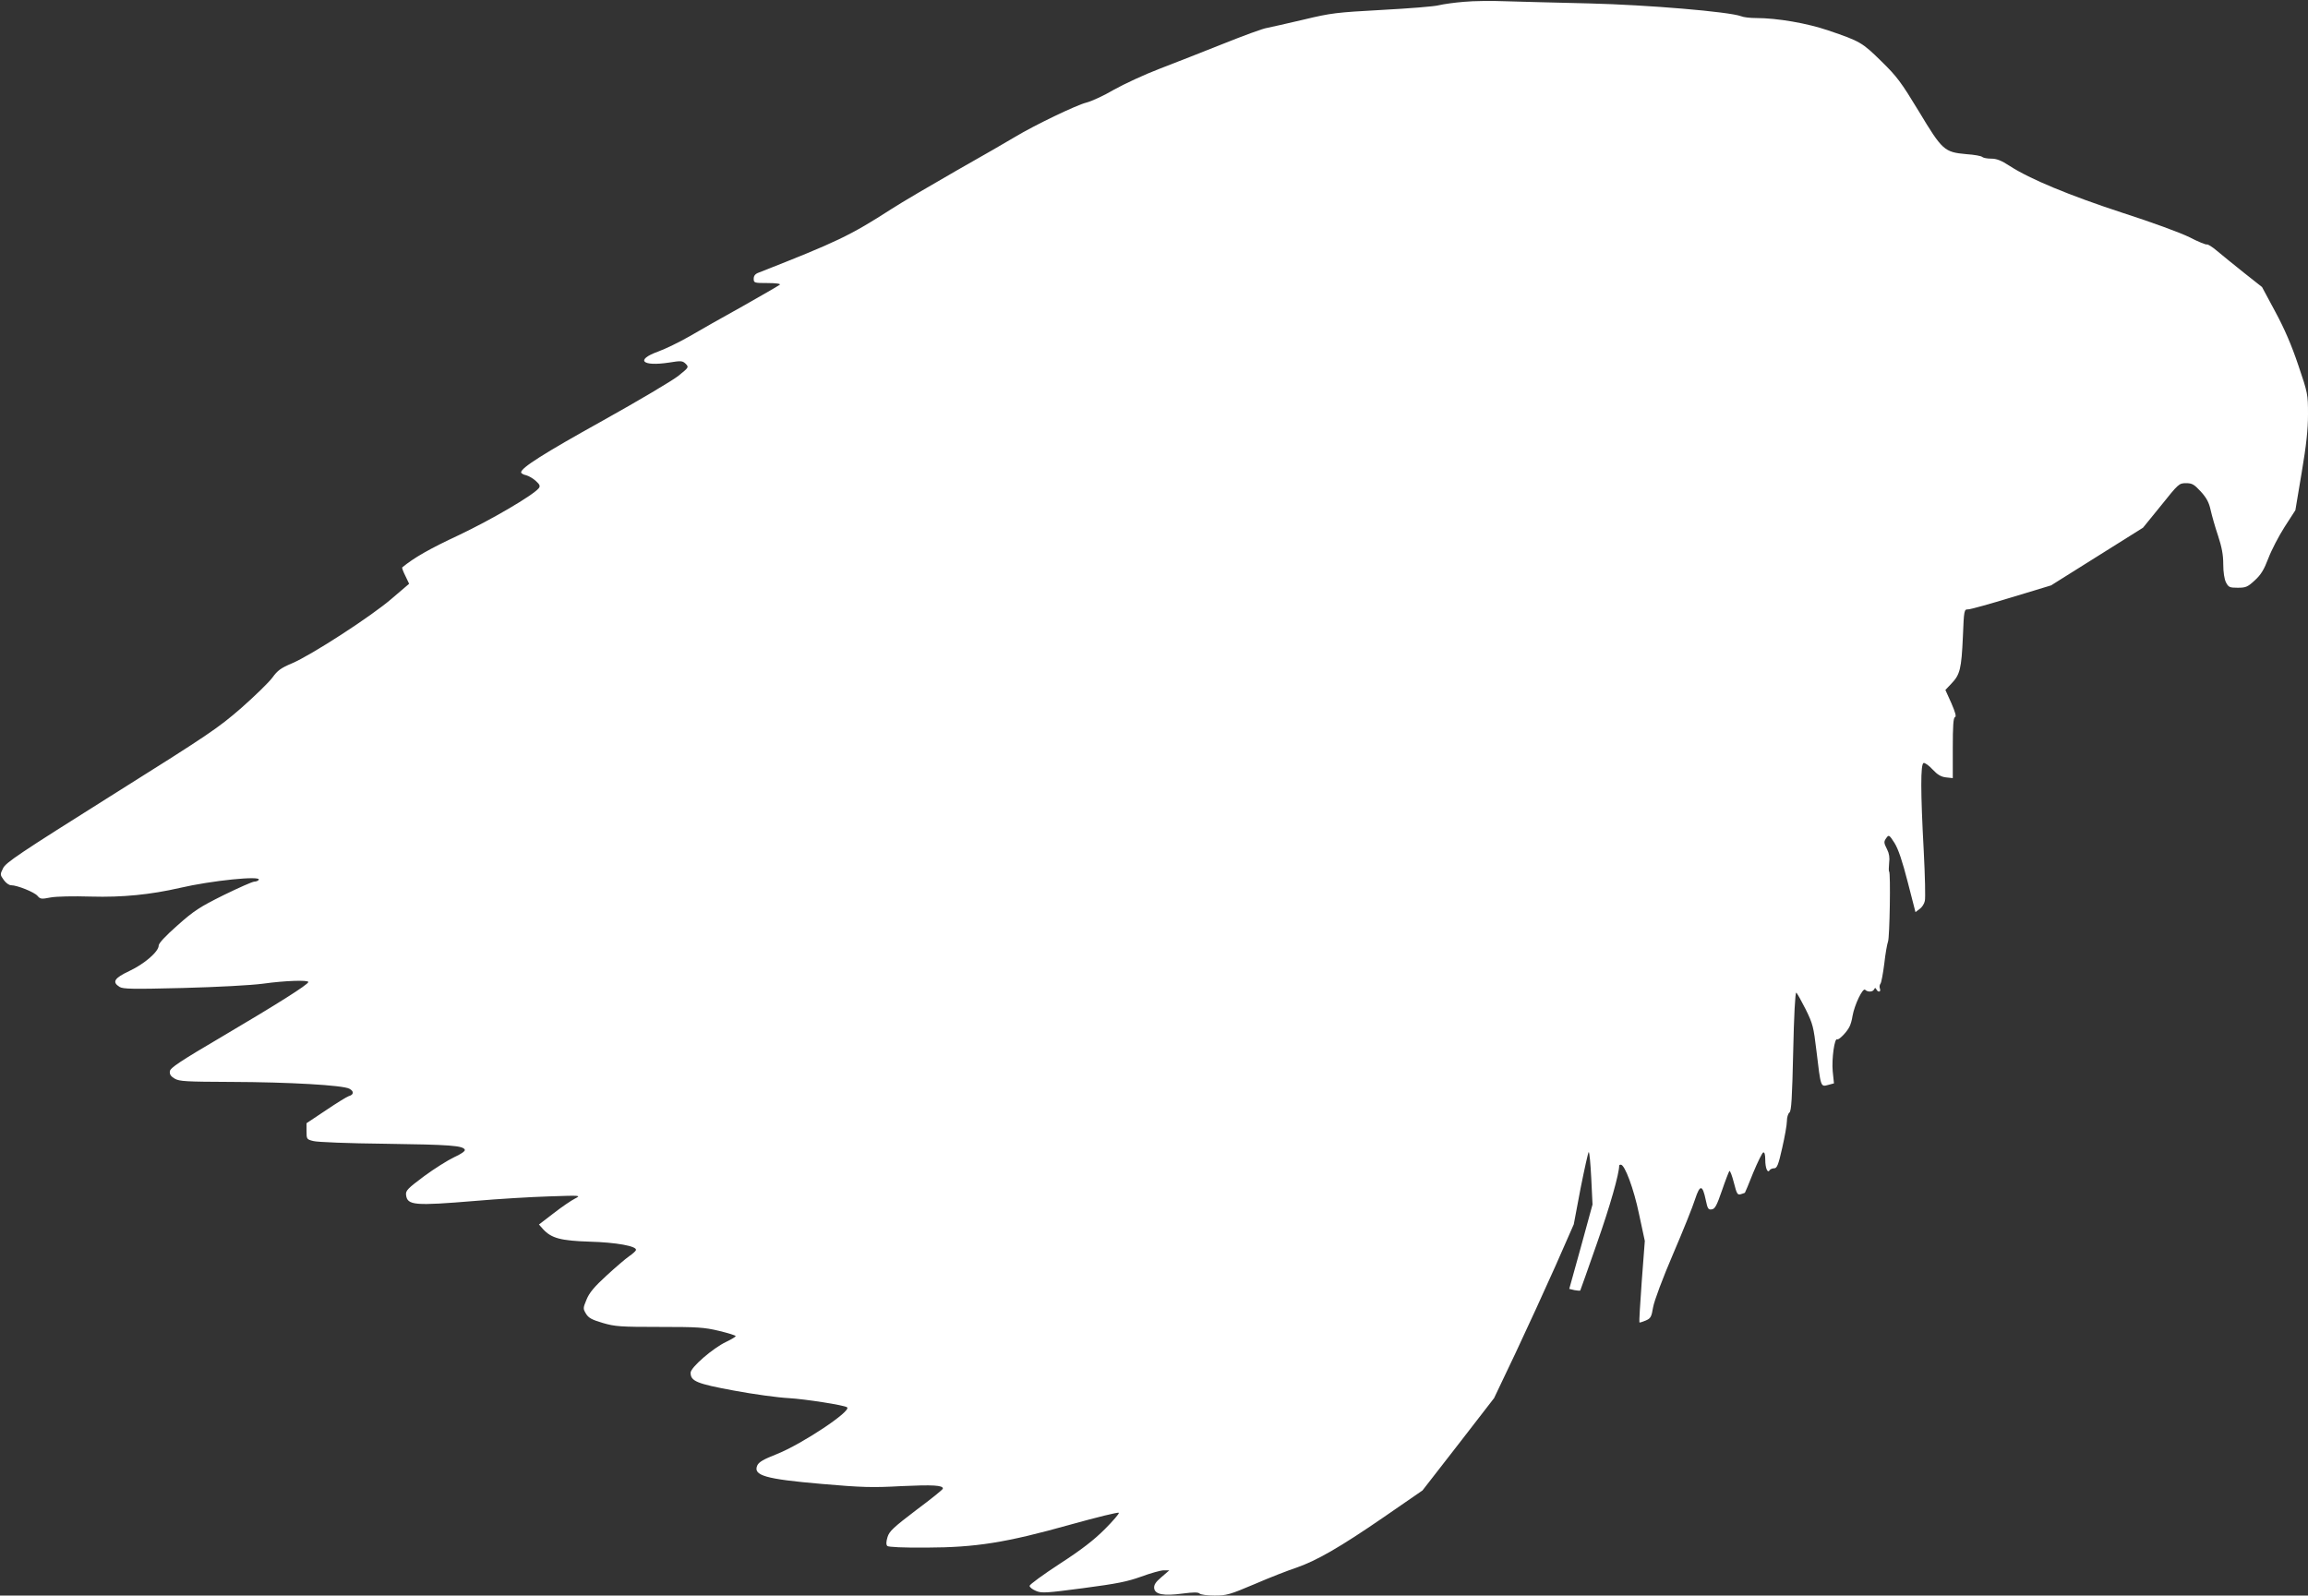
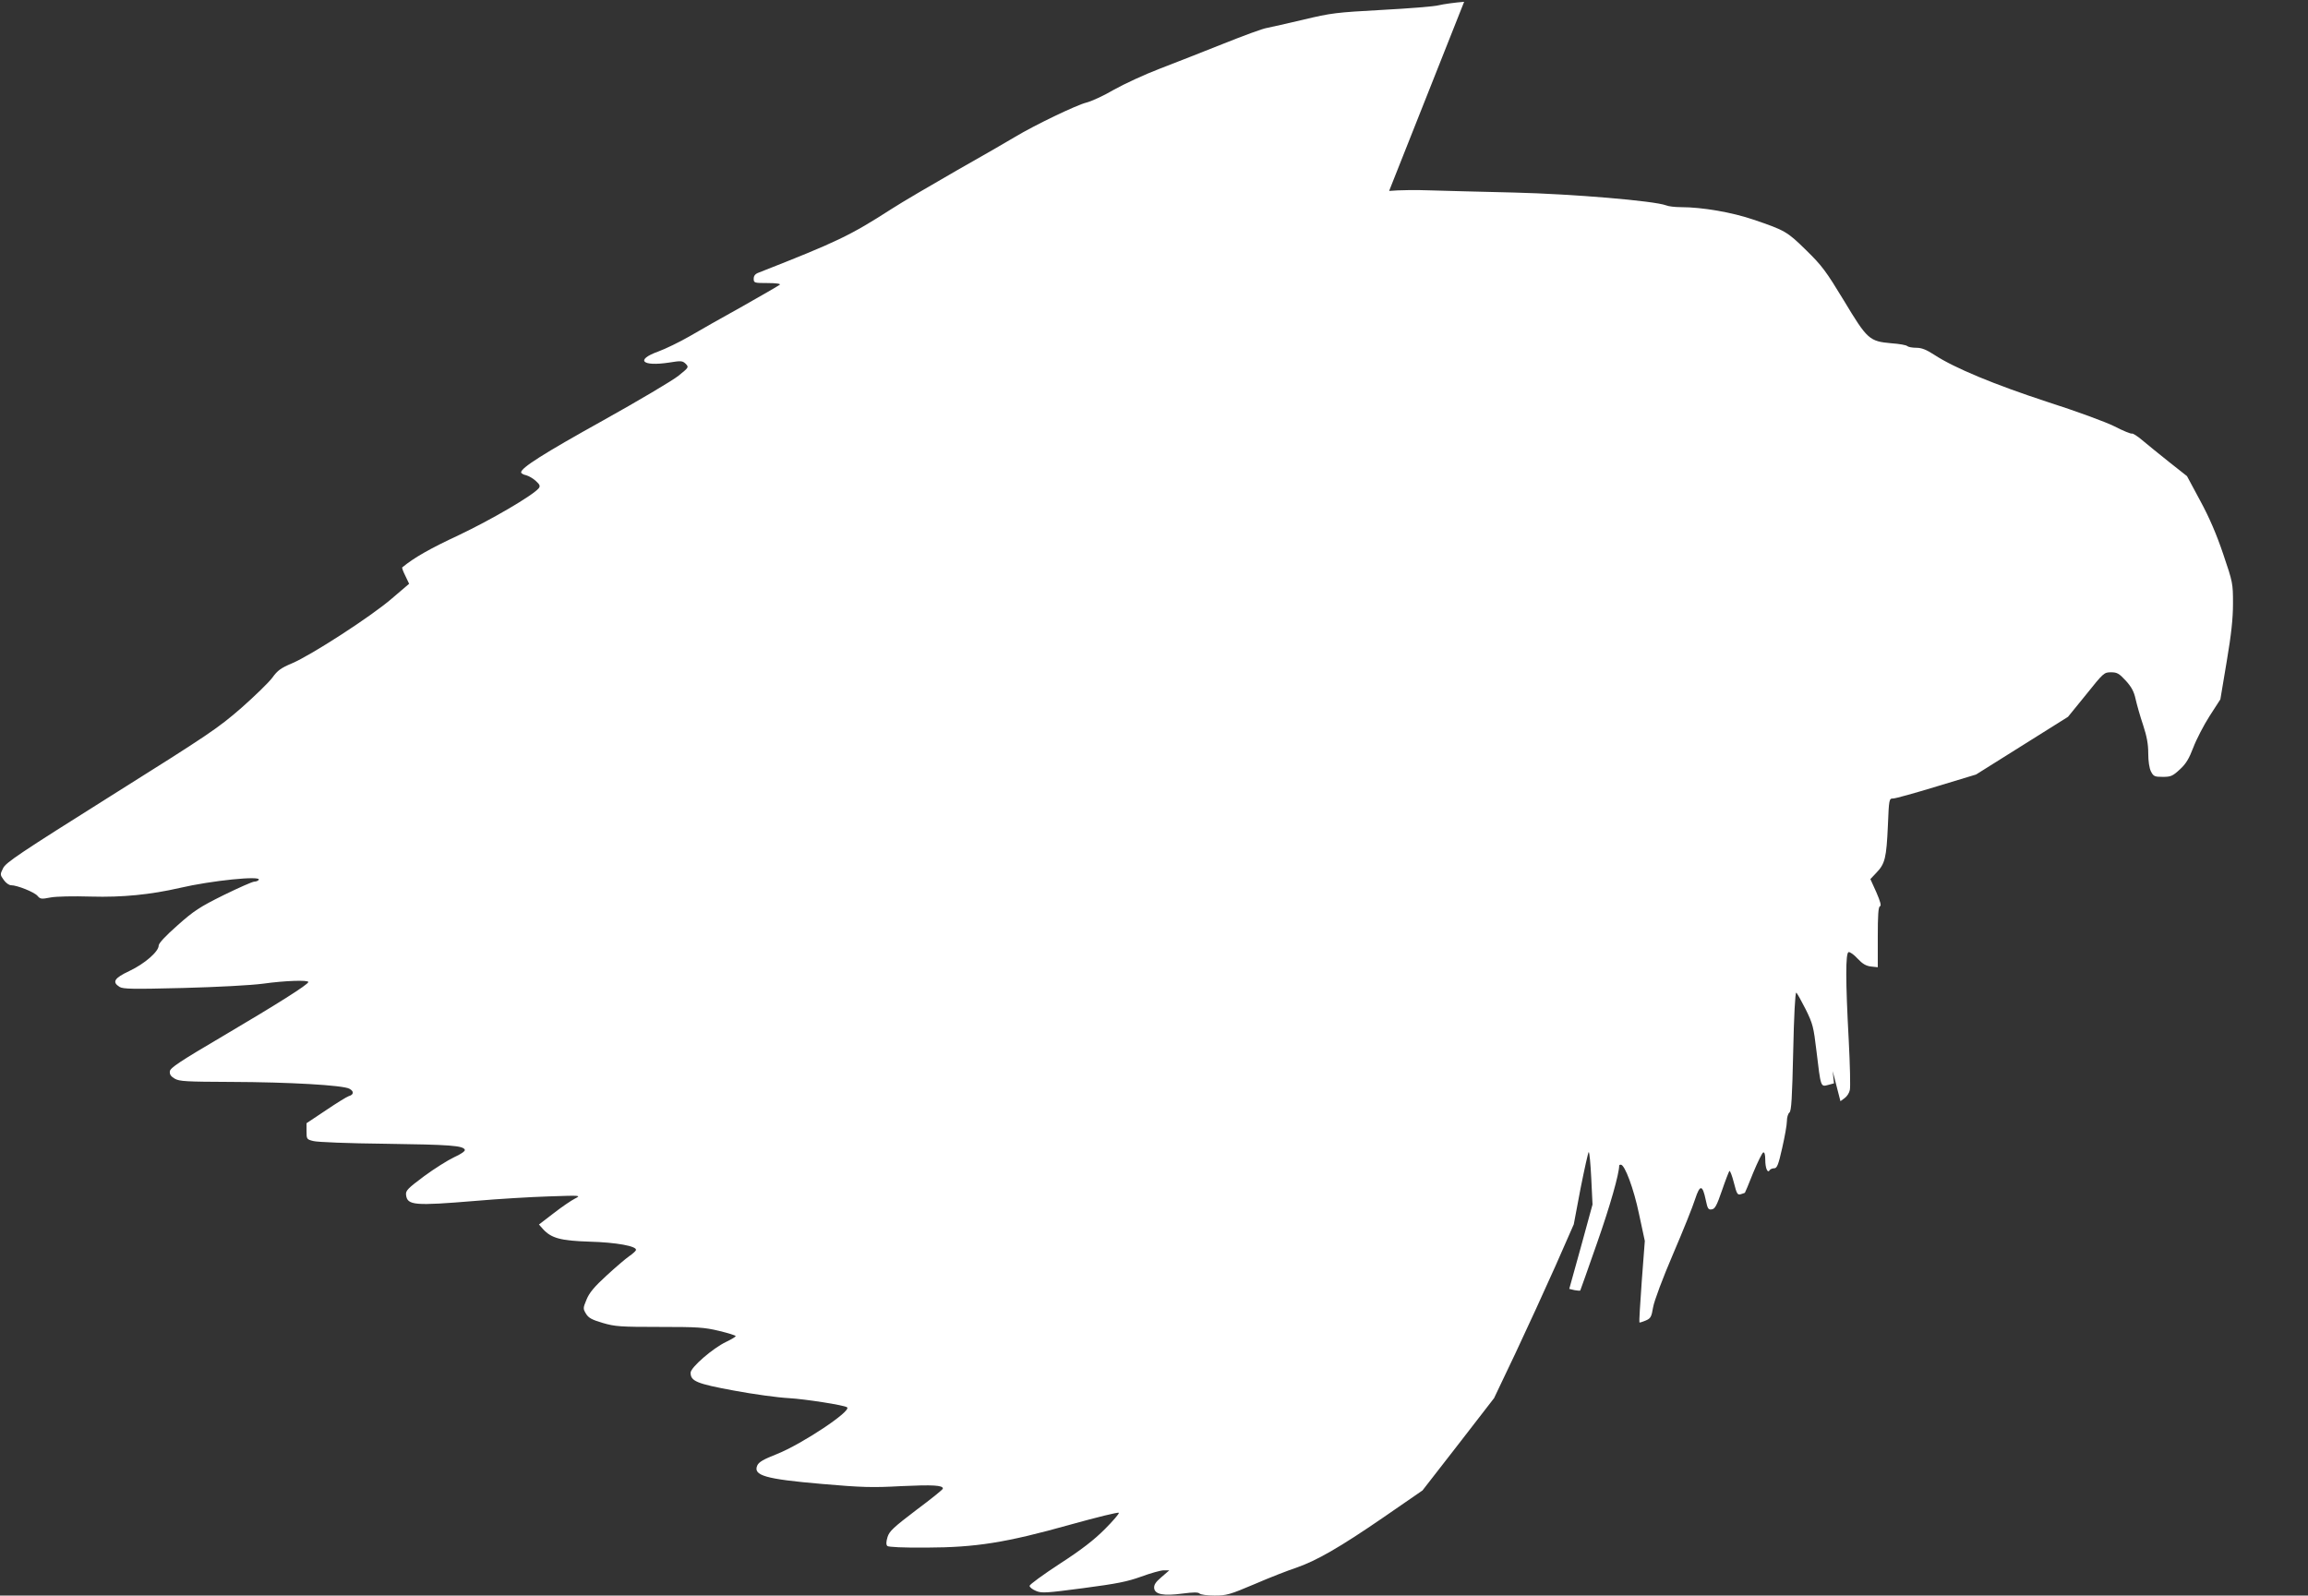
<svg xmlns="http://www.w3.org/2000/svg" version="1.0" width="1280pt" height="885pt" viewBox="0 0 1280 885" preserveAspectRatio="xMidYMid meet">
  <rect x="0" y="0" width="1280" height="885" fill="#333333" stroke="none" />
  <g transform="translate(0,885) scale(0.1,-0.1)" fill="#ffffff" stroke="none">
-     <path d="M8120 8840 c-52 -4 -115 -13 -140 -19 -25 -7 -167 -18 -316 -26 -254 -14 -281 -17 -435 -54 -90 -21 -182 -42 -203 -46 -22 -3 -130 -43 -240 -87 -111 -44 -270 -107 -354 -139 -84 -32 -198 -85 -255 -117 -56 -33 -124 -64 -152 -71 -54 -13 -289 -126 -395 -190 -36 -22 -182 -106 -325 -187 -143 -82 -305 -177 -359 -212 -233 -150 -303 -183 -738 -354 -20 -7 -28 -18 -28 -34 0 -23 3 -24 77 -24 48 0 73 -4 68 -9 -6 -5 -99 -59 -207 -120 -108 -60 -241 -135 -295 -167 -54 -31 -132 -69 -173 -84 -128 -46 -90 -84 61 -61 67 11 74 10 92 -7 18 -19 17 -20 -40 -66 -32 -26 -221 -138 -420 -249 -331 -184 -453 -262 -453 -287 0 -5 12 -13 28 -16 15 -4 39 -18 54 -32 22 -20 25 -28 16 -40 -34 -41 -264 -175 -443 -260 -163 -76 -250 -126 -314 -179 -3 -2 5 -23 17 -47 l21 -44 -96 -82 c-113 -98 -447 -314 -553 -359 -62 -26 -81 -40 -109 -79 -19 -26 -97 -102 -173 -169 -130 -113 -179 -146 -722 -487 -509 -320 -585 -371 -599 -402 -17 -34 -17 -36 4 -65 11 -16 29 -29 40 -29 34 0 129 -38 147 -59 15 -18 22 -19 72 -9 32 6 125 8 225 5 174 -5 331 11 492 48 176 41 453 69 438 45 -3 -5 -14 -10 -24 -10 -11 0 -87 -34 -171 -75 -133 -66 -165 -87 -256 -168 -68 -60 -104 -99 -104 -112 0 -33 -78 -101 -163 -141 -83 -39 -97 -61 -54 -88 19 -12 73 -13 352 -6 192 5 378 15 445 24 122 17 250 21 250 9 -1 -14 -174 -123 -474 -300 -238 -140 -292 -176 -294 -195 -2 -17 5 -28 27 -41 26 -15 62 -17 313 -18 318 -1 621 -18 656 -38 26 -14 25 -33 -4 -41 -10 -3 -67 -38 -126 -78 l-108 -72 0 -45 c0 -43 1 -45 38 -54 20 -6 199 -13 397 -15 361 -5 435 -10 443 -34 2 -7 -22 -24 -60 -41 -34 -16 -109 -63 -166 -105 -91 -68 -103 -80 -100 -104 7 -58 46 -61 384 -33 126 11 310 22 409 25 177 6 179 6 144 -12 -20 -10 -73 -46 -118 -81 l-82 -63 23 -26 c46 -50 98 -64 257 -69 148 -4 265 -25 258 -47 -2 -6 -19 -21 -38 -34 -19 -13 -75 -61 -125 -107 -68 -62 -96 -96 -111 -133 -20 -48 -20 -51 -3 -79 14 -23 32 -33 93 -51 68 -20 98 -22 314 -22 211 0 248 -2 331 -22 50 -12 92 -25 92 -29 0 -4 -24 -18 -53 -32 -74 -35 -197 -142 -197 -171 0 -47 34 -61 240 -99 107 -20 245 -39 305 -42 88 -5 309 -39 323 -51 26 -20 -249 -203 -389 -259 -74 -29 -100 -44 -109 -63 -25 -56 44 -76 359 -103 219 -19 279 -21 440 -12 173 8 232 5 230 -14 0 -5 -66 -58 -148 -119 -126 -96 -149 -117 -159 -150 -8 -26 -8 -42 -1 -49 6 -6 88 -10 217 -9 275 1 440 27 800 128 144 40 265 70 267 65 3 -4 -32 -45 -78 -91 -60 -60 -128 -113 -250 -192 -92 -60 -167 -115 -167 -122 0 -8 16 -20 35 -28 32 -14 56 -12 262 15 189 25 244 36 322 64 52 19 108 35 125 35 l31 0 -44 -38 c-33 -28 -42 -43 -40 -62 5 -34 53 -43 157 -29 62 8 87 8 95 0 6 -6 43 -11 83 -11 66 0 84 5 223 64 83 36 186 76 229 90 113 39 242 113 485 280 l216 149 199 256 198 256 119 250 c65 138 164 354 221 482 l102 232 38 201 c22 110 42 200 45 200 4 0 10 -65 14 -145 l7 -146 -64 -234 -65 -234 29 -7 c16 -3 31 -4 32 -2 1 1 43 120 93 263 72 205 123 384 123 431 0 2 4 4 9 4 22 0 72 -134 101 -274 l32 -149 -17 -224 c-9 -124 -15 -226 -13 -228 2 -2 17 3 34 10 28 12 33 19 42 74 6 35 53 161 111 296 55 128 110 265 122 304 27 82 41 81 59 -5 10 -48 14 -55 33 -52 18 2 28 21 57 105 19 56 38 104 41 108 4 3 15 -26 25 -65 16 -63 20 -69 38 -64 12 4 22 7 23 8 1 0 22 50 46 111 25 60 50 111 56 113 7 2 11 -13 11 -40 0 -47 13 -78 24 -59 4 6 15 11 26 11 15 0 23 19 44 113 14 61 26 128 26 148 0 20 6 42 14 48 11 9 15 79 21 341 4 191 11 327 17 324 5 -3 28 -45 52 -92 40 -81 44 -98 60 -232 24 -201 23 -199 64 -188 l33 9 -7 68 c-6 68 10 186 25 176 9 -5 54 41 68 70 6 11 14 38 17 60 11 62 57 158 70 145 14 -14 43 -13 50 3 5 9 7 9 12 0 9 -19 27 -16 20 3 -4 9 -2 22 3 28 5 6 14 56 21 110 6 55 16 111 21 124 9 25 15 380 6 388 -3 3 -2 24 0 48 4 28 0 53 -11 74 -19 38 -20 43 -3 66 12 17 16 14 44 -30 21 -34 43 -99 73 -216 l43 -167 23 17 c13 9 26 29 29 45 4 15 1 139 -6 275 -18 332 -18 484 -1 490 7 2 30 -14 50 -36 27 -29 47 -41 75 -44 l37 -4 0 167 c0 122 3 168 12 171 9 3 2 27 -20 78 l-33 73 34 36 c47 49 55 81 63 259 6 150 7 152 29 152 13 0 121 30 242 67 l218 66 255 160 255 160 100 123 c96 120 100 124 138 124 34 0 45 -6 82 -46 32 -35 46 -61 55 -103 7 -31 25 -95 41 -142 21 -64 29 -106 29 -158 0 -45 6 -83 15 -101 14 -27 20 -30 65 -30 45 0 55 4 95 41 34 31 51 59 75 122 17 45 58 124 90 174 l60 93 35 209 c26 154 35 239 35 323 0 111 -1 117 -54 273 -37 110 -77 203 -128 297 l-73 136 -100 79 c-55 44 -122 98 -149 121 -27 23 -53 39 -57 36 -5 -2 -48 15 -96 40 -50 25 -211 84 -373 136 -293 96 -513 187 -625 260 -46 30 -72 40 -101 40 -22 0 -44 4 -50 9 -5 6 -45 13 -89 16 -122 11 -133 21 -263 237 -99 163 -121 193 -209 279 -105 103 -116 110 -293 170 -117 40 -283 69 -402 69 -31 0 -68 4 -82 10 -66 25 -517 63 -841 71 -181 4 -391 10 -465 12 -74 3 -178 2 -230 -3z" />
+     <path d="M8120 8840 c-52 -4 -115 -13 -140 -19 -25 -7 -167 -18 -316 -26 -254 -14 -281 -17 -435 -54 -90 -21 -182 -42 -203 -46 -22 -3 -130 -43 -240 -87 -111 -44 -270 -107 -354 -139 -84 -32 -198 -85 -255 -117 -56 -33 -124 -64 -152 -71 -54 -13 -289 -126 -395 -190 -36 -22 -182 -106 -325 -187 -143 -82 -305 -177 -359 -212 -233 -150 -303 -183 -738 -354 -20 -7 -28 -18 -28 -34 0 -23 3 -24 77 -24 48 0 73 -4 68 -9 -6 -5 -99 -59 -207 -120 -108 -60 -241 -135 -295 -167 -54 -31 -132 -69 -173 -84 -128 -46 -90 -84 61 -61 67 11 74 10 92 -7 18 -19 17 -20 -40 -66 -32 -26 -221 -138 -420 -249 -331 -184 -453 -262 -453 -287 0 -5 12 -13 28 -16 15 -4 39 -18 54 -32 22 -20 25 -28 16 -40 -34 -41 -264 -175 -443 -260 -163 -76 -250 -126 -314 -179 -3 -2 5 -23 17 -47 l21 -44 -96 -82 c-113 -98 -447 -314 -553 -359 -62 -26 -81 -40 -109 -79 -19 -26 -97 -102 -173 -169 -130 -113 -179 -146 -722 -487 -509 -320 -585 -371 -599 -402 -17 -34 -17 -36 4 -65 11 -16 29 -29 40 -29 34 0 129 -38 147 -59 15 -18 22 -19 72 -9 32 6 125 8 225 5 174 -5 331 11 492 48 176 41 453 69 438 45 -3 -5 -14 -10 -24 -10 -11 0 -87 -34 -171 -75 -133 -66 -165 -87 -256 -168 -68 -60 -104 -99 -104 -112 0 -33 -78 -101 -163 -141 -83 -39 -97 -61 -54 -88 19 -12 73 -13 352 -6 192 5 378 15 445 24 122 17 250 21 250 9 -1 -14 -174 -123 -474 -300 -238 -140 -292 -176 -294 -195 -2 -17 5 -28 27 -41 26 -15 62 -17 313 -18 318 -1 621 -18 656 -38 26 -14 25 -33 -4 -41 -10 -3 -67 -38 -126 -78 l-108 -72 0 -45 c0 -43 1 -45 38 -54 20 -6 199 -13 397 -15 361 -5 435 -10 443 -34 2 -7 -22 -24 -60 -41 -34 -16 -109 -63 -166 -105 -91 -68 -103 -80 -100 -104 7 -58 46 -61 384 -33 126 11 310 22 409 25 177 6 179 6 144 -12 -20 -10 -73 -46 -118 -81 l-82 -63 23 -26 c46 -50 98 -64 257 -69 148 -4 265 -25 258 -47 -2 -6 -19 -21 -38 -34 -19 -13 -75 -61 -125 -107 -68 -62 -96 -96 -111 -133 -20 -48 -20 -51 -3 -79 14 -23 32 -33 93 -51 68 -20 98 -22 314 -22 211 0 248 -2 331 -22 50 -12 92 -25 92 -29 0 -4 -24 -18 -53 -32 -74 -35 -197 -142 -197 -171 0 -47 34 -61 240 -99 107 -20 245 -39 305 -42 88 -5 309 -39 323 -51 26 -20 -249 -203 -389 -259 -74 -29 -100 -44 -109 -63 -25 -56 44 -76 359 -103 219 -19 279 -21 440 -12 173 8 232 5 230 -14 0 -5 -66 -58 -148 -119 -126 -96 -149 -117 -159 -150 -8 -26 -8 -42 -1 -49 6 -6 88 -10 217 -9 275 1 440 27 800 128 144 40 265 70 267 65 3 -4 -32 -45 -78 -91 -60 -60 -128 -113 -250 -192 -92 -60 -167 -115 -167 -122 0 -8 16 -20 35 -28 32 -14 56 -12 262 15 189 25 244 36 322 64 52 19 108 35 125 35 l31 0 -44 -38 c-33 -28 -42 -43 -40 -62 5 -34 53 -43 157 -29 62 8 87 8 95 0 6 -6 43 -11 83 -11 66 0 84 5 223 64 83 36 186 76 229 90 113 39 242 113 485 280 l216 149 199 256 198 256 119 250 c65 138 164 354 221 482 l102 232 38 201 c22 110 42 200 45 200 4 0 10 -65 14 -145 l7 -146 -64 -234 -65 -234 29 -7 c16 -3 31 -4 32 -2 1 1 43 120 93 263 72 205 123 384 123 431 0 2 4 4 9 4 22 0 72 -134 101 -274 l32 -149 -17 -224 c-9 -124 -15 -226 -13 -228 2 -2 17 3 34 10 28 12 33 19 42 74 6 35 53 161 111 296 55 128 110 265 122 304 27 82 41 81 59 -5 10 -48 14 -55 33 -52 18 2 28 21 57 105 19 56 38 104 41 108 4 3 15 -26 25 -65 16 -63 20 -69 38 -64 12 4 22 7 23 8 1 0 22 50 46 111 25 60 50 111 56 113 7 2 11 -13 11 -40 0 -47 13 -78 24 -59 4 6 15 11 26 11 15 0 23 19 44 113 14 61 26 128 26 148 0 20 6 42 14 48 11 9 15 79 21 341 4 191 11 327 17 324 5 -3 28 -45 52 -92 40 -81 44 -98 60 -232 24 -201 23 -199 64 -188 l33 9 -7 68 l43 -167 23 17 c13 9 26 29 29 45 4 15 1 139 -6 275 -18 332 -18 484 -1 490 7 2 30 -14 50 -36 27 -29 47 -41 75 -44 l37 -4 0 167 c0 122 3 168 12 171 9 3 2 27 -20 78 l-33 73 34 36 c47 49 55 81 63 259 6 150 7 152 29 152 13 0 121 30 242 67 l218 66 255 160 255 160 100 123 c96 120 100 124 138 124 34 0 45 -6 82 -46 32 -35 46 -61 55 -103 7 -31 25 -95 41 -142 21 -64 29 -106 29 -158 0 -45 6 -83 15 -101 14 -27 20 -30 65 -30 45 0 55 4 95 41 34 31 51 59 75 122 17 45 58 124 90 174 l60 93 35 209 c26 154 35 239 35 323 0 111 -1 117 -54 273 -37 110 -77 203 -128 297 l-73 136 -100 79 c-55 44 -122 98 -149 121 -27 23 -53 39 -57 36 -5 -2 -48 15 -96 40 -50 25 -211 84 -373 136 -293 96 -513 187 -625 260 -46 30 -72 40 -101 40 -22 0 -44 4 -50 9 -5 6 -45 13 -89 16 -122 11 -133 21 -263 237 -99 163 -121 193 -209 279 -105 103 -116 110 -293 170 -117 40 -283 69 -402 69 -31 0 -68 4 -82 10 -66 25 -517 63 -841 71 -181 4 -391 10 -465 12 -74 3 -178 2 -230 -3z" />
  </g>
</svg>